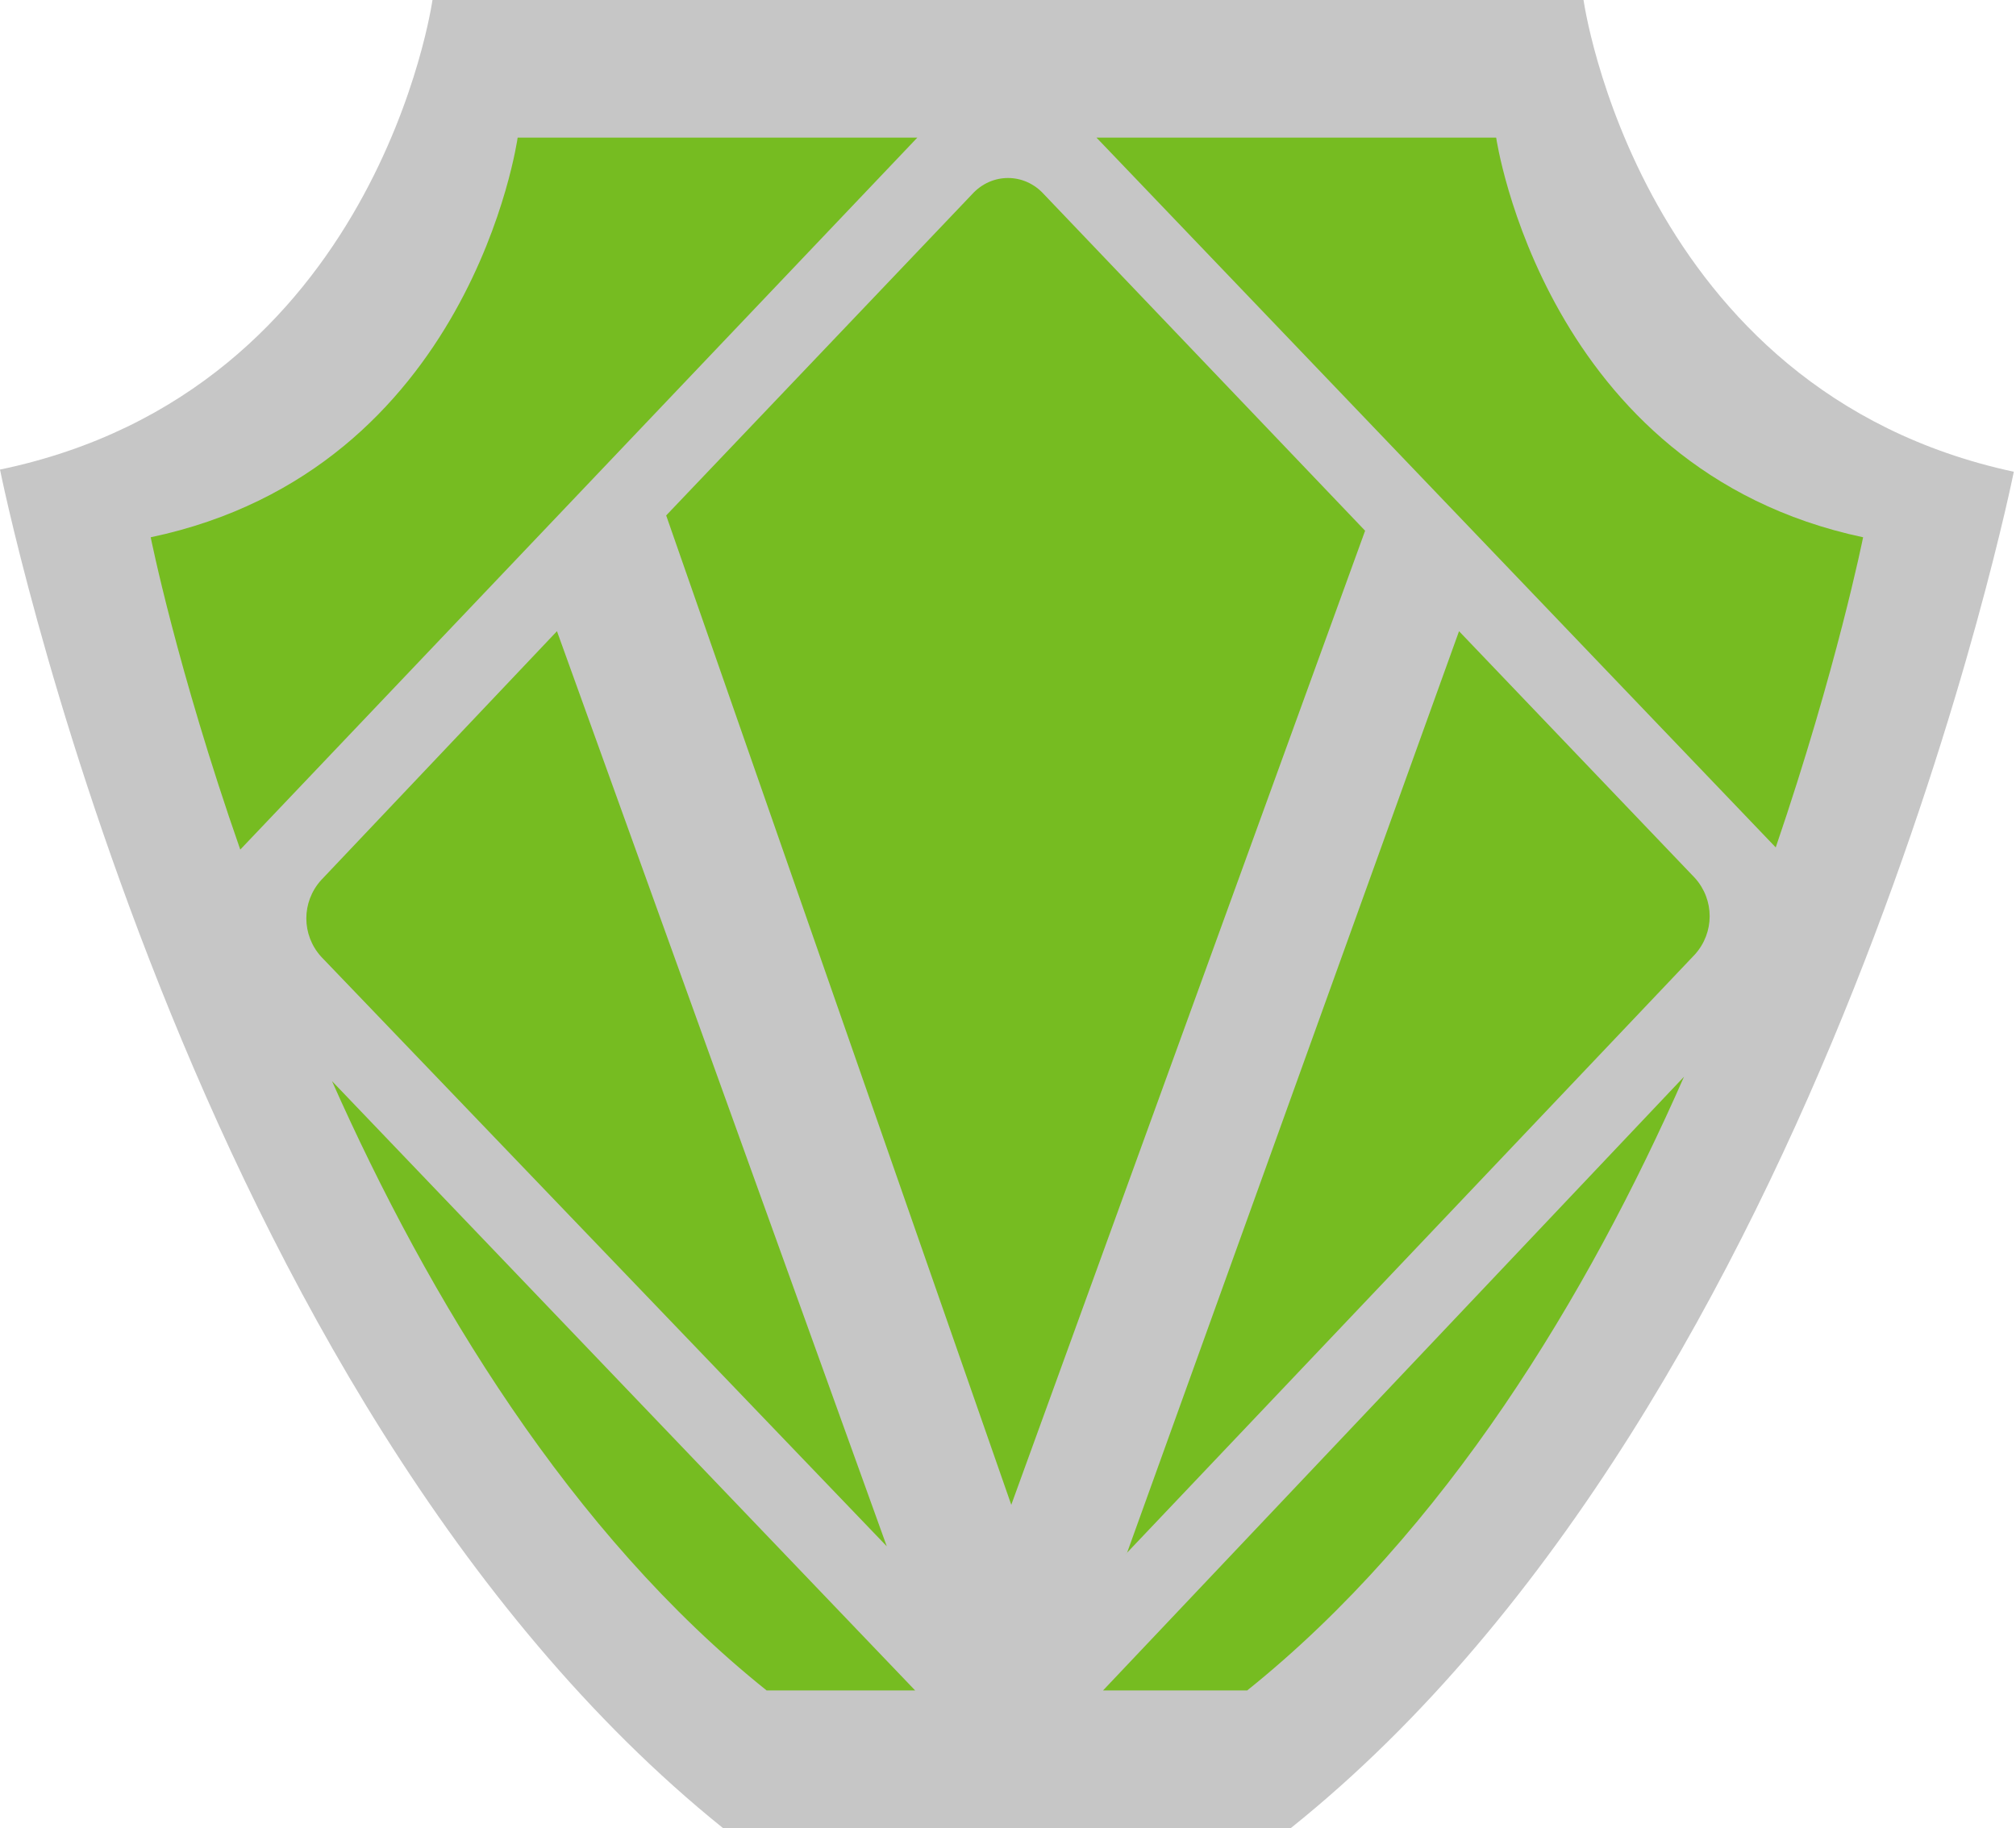
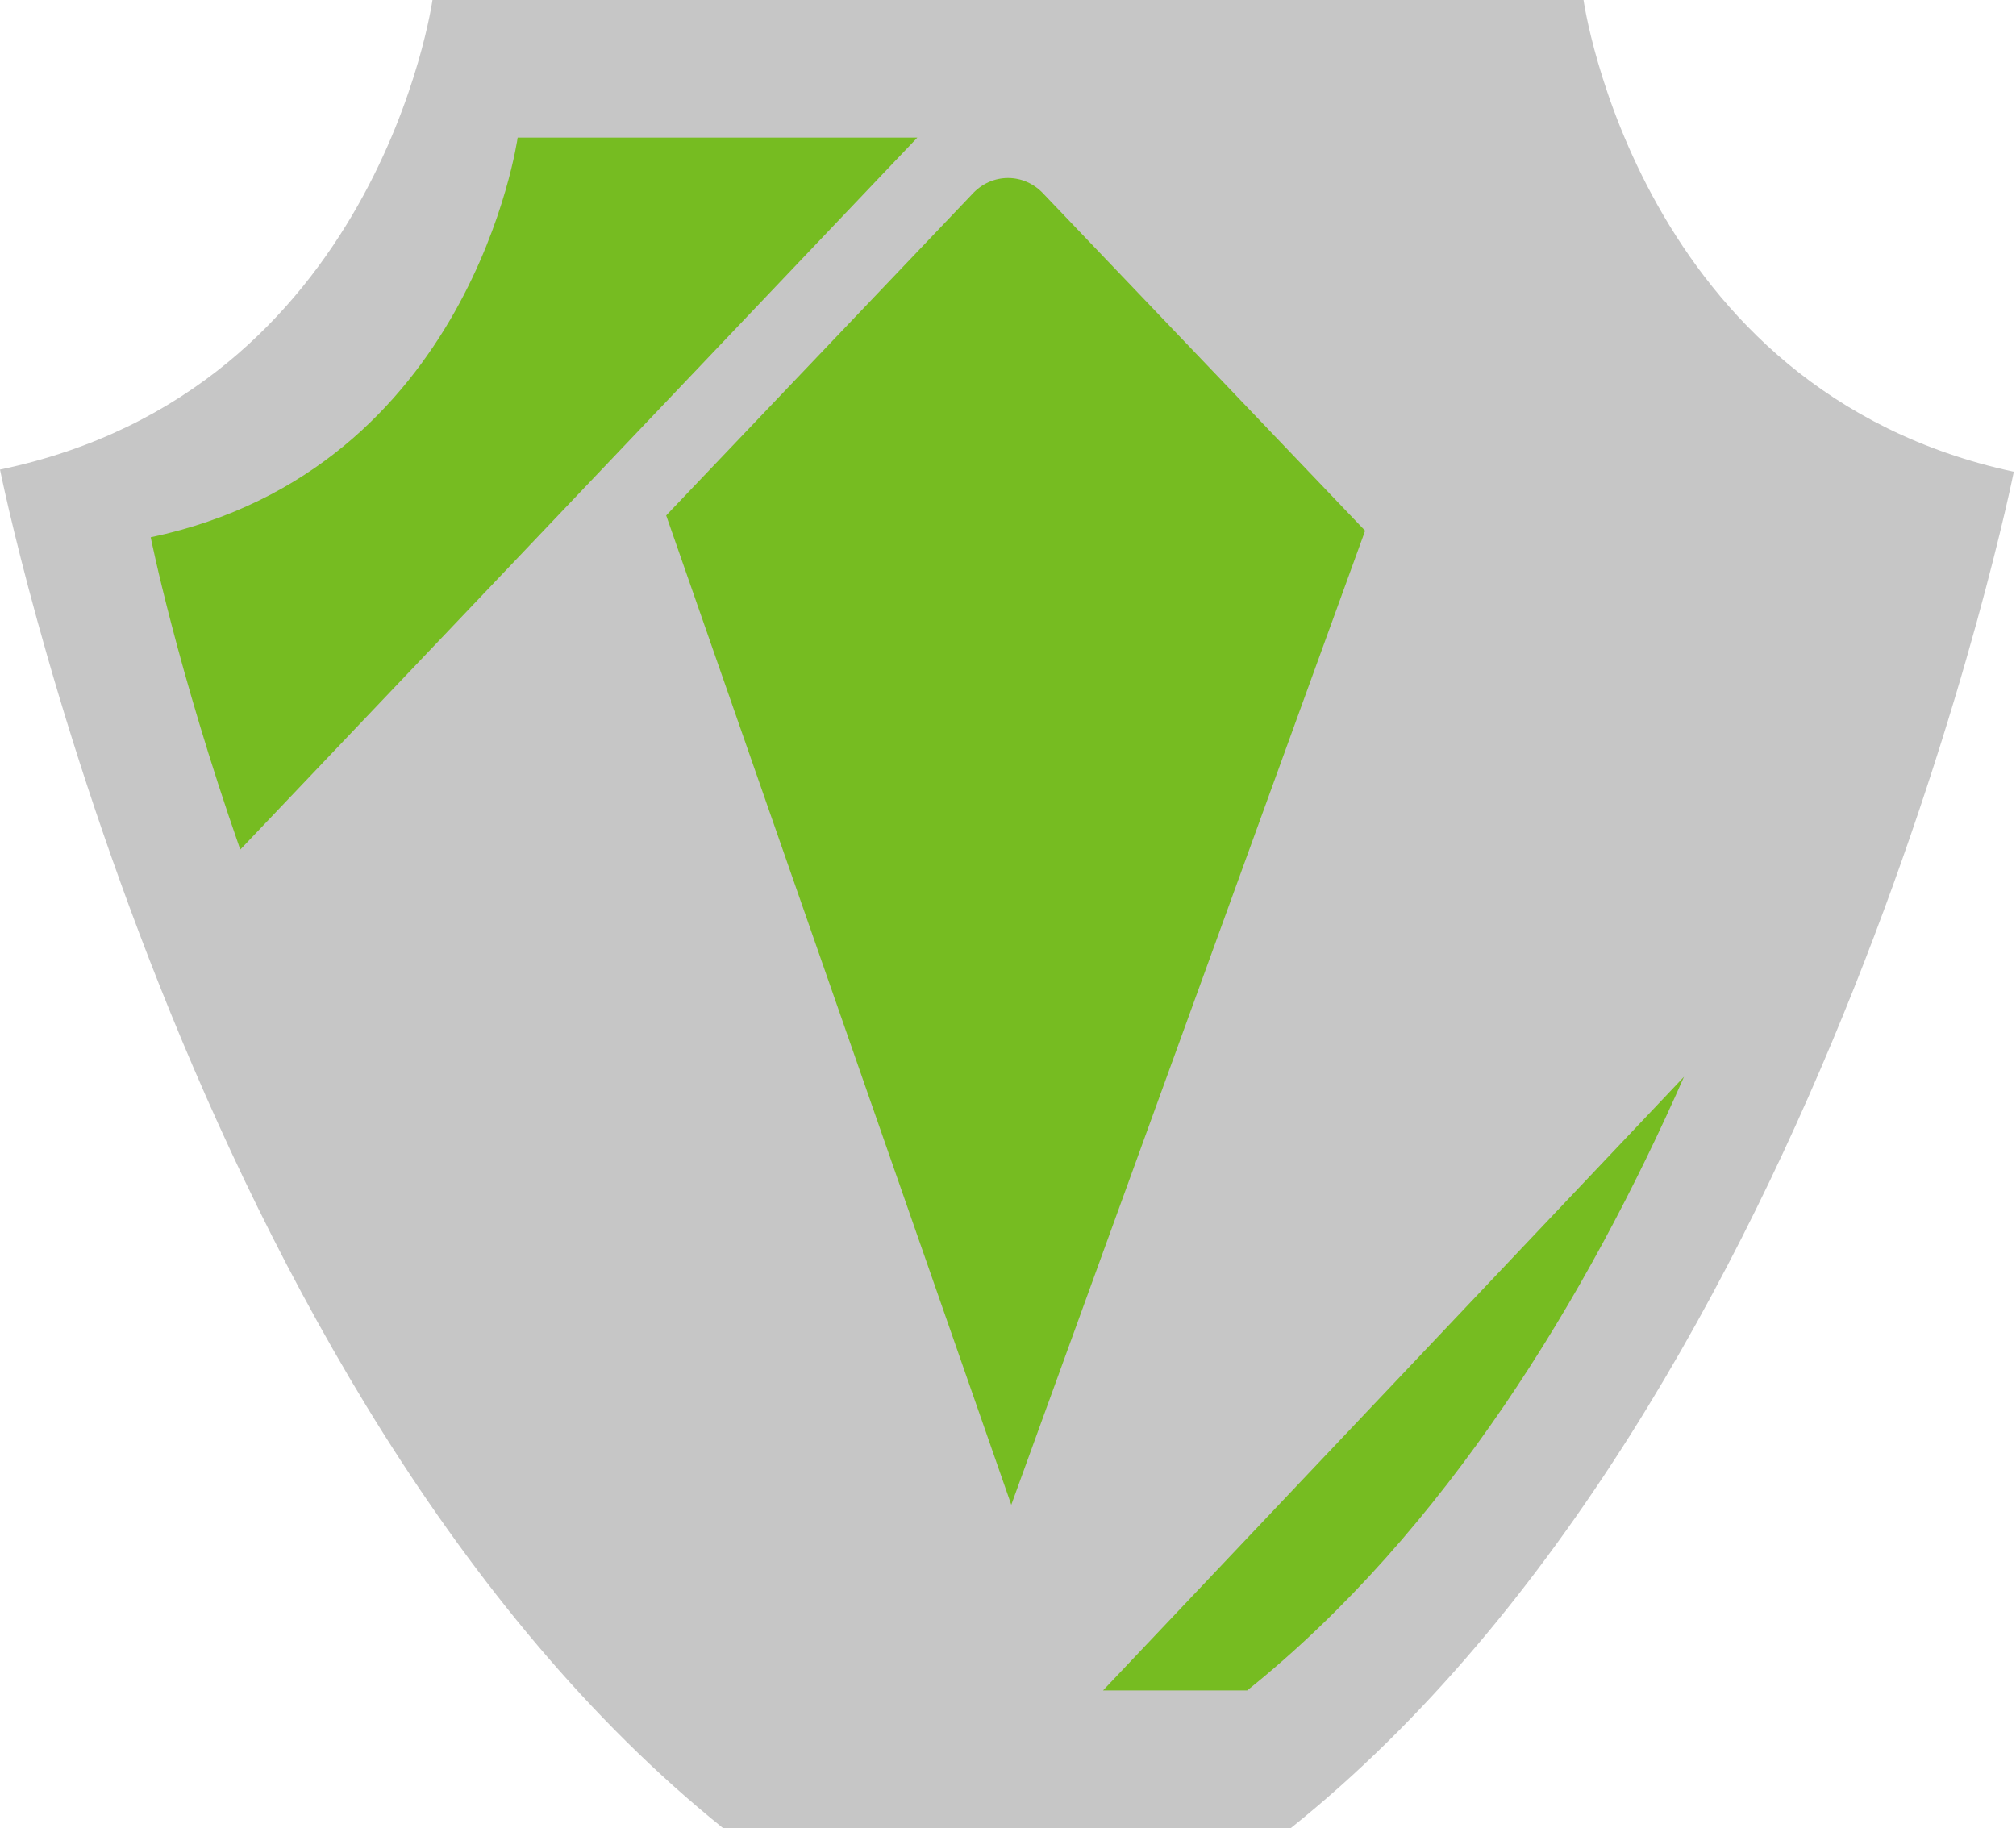
<svg xmlns="http://www.w3.org/2000/svg" id="Layer_1" version="1.1" viewBox="0 0 92.3 83.7">
  <defs>
    <style>
      .st0 {
        fill: #c6c6c6;
      }

      .st1 {
        fill: #76bc21;
      }
    </style>
  </defs>
  <path class="st0" d="M72.5,0H19.8S17.3,17.9,0,21.5C0,21.5,8.5,63.9,33.1,83.7h26c24.6-19.7,33.1-62.1,33.1-62.1C75,17.9,72.5,0,72.5,0Z" />
-   <path class="st1" d="M68.5,6.3s2.2,15.2,16.8,18.3c0,0-1.2,6-4,14.2L50.2,6.3h18.3Z" />
-   <path class="st1" d="M14.7,40.3l10.8-11.4,15.1,41.9h0c0,0-25.9-27-25.9-27-.9-1-.9-2.5,0-3.5Z" />
  <path class="st1" d="M30.5,23.6l14-14.7c.9-1,2.4-1,3.3,0l14.7,15.4-16.2,44.6-15.8-45.3Z" />
-   <path class="st1" d="M51.6,71.1l15.2-42.2,10.8,11.3c.9,1,.9,2.5,0,3.5l-26.1,27.5h0Z" />
  <path class="st1" d="M23.8,6.3h18.2L11,38.9c-2.9-8.3-4.1-14.3-4.1-14.3,14.7-3.1,16.8-18.3,16.8-18.3Z" />
-   <path class="st1" d="M35.1,77.4c-9-7.2-15.5-18-19.9-27.9l26.7,27.9h-6.8Z" />
  <path class="st1" d="M57.2,77.4h-6.7l26.6-28.1c-4.4,10-10.9,20.8-20,28.1Z" />
</svg>